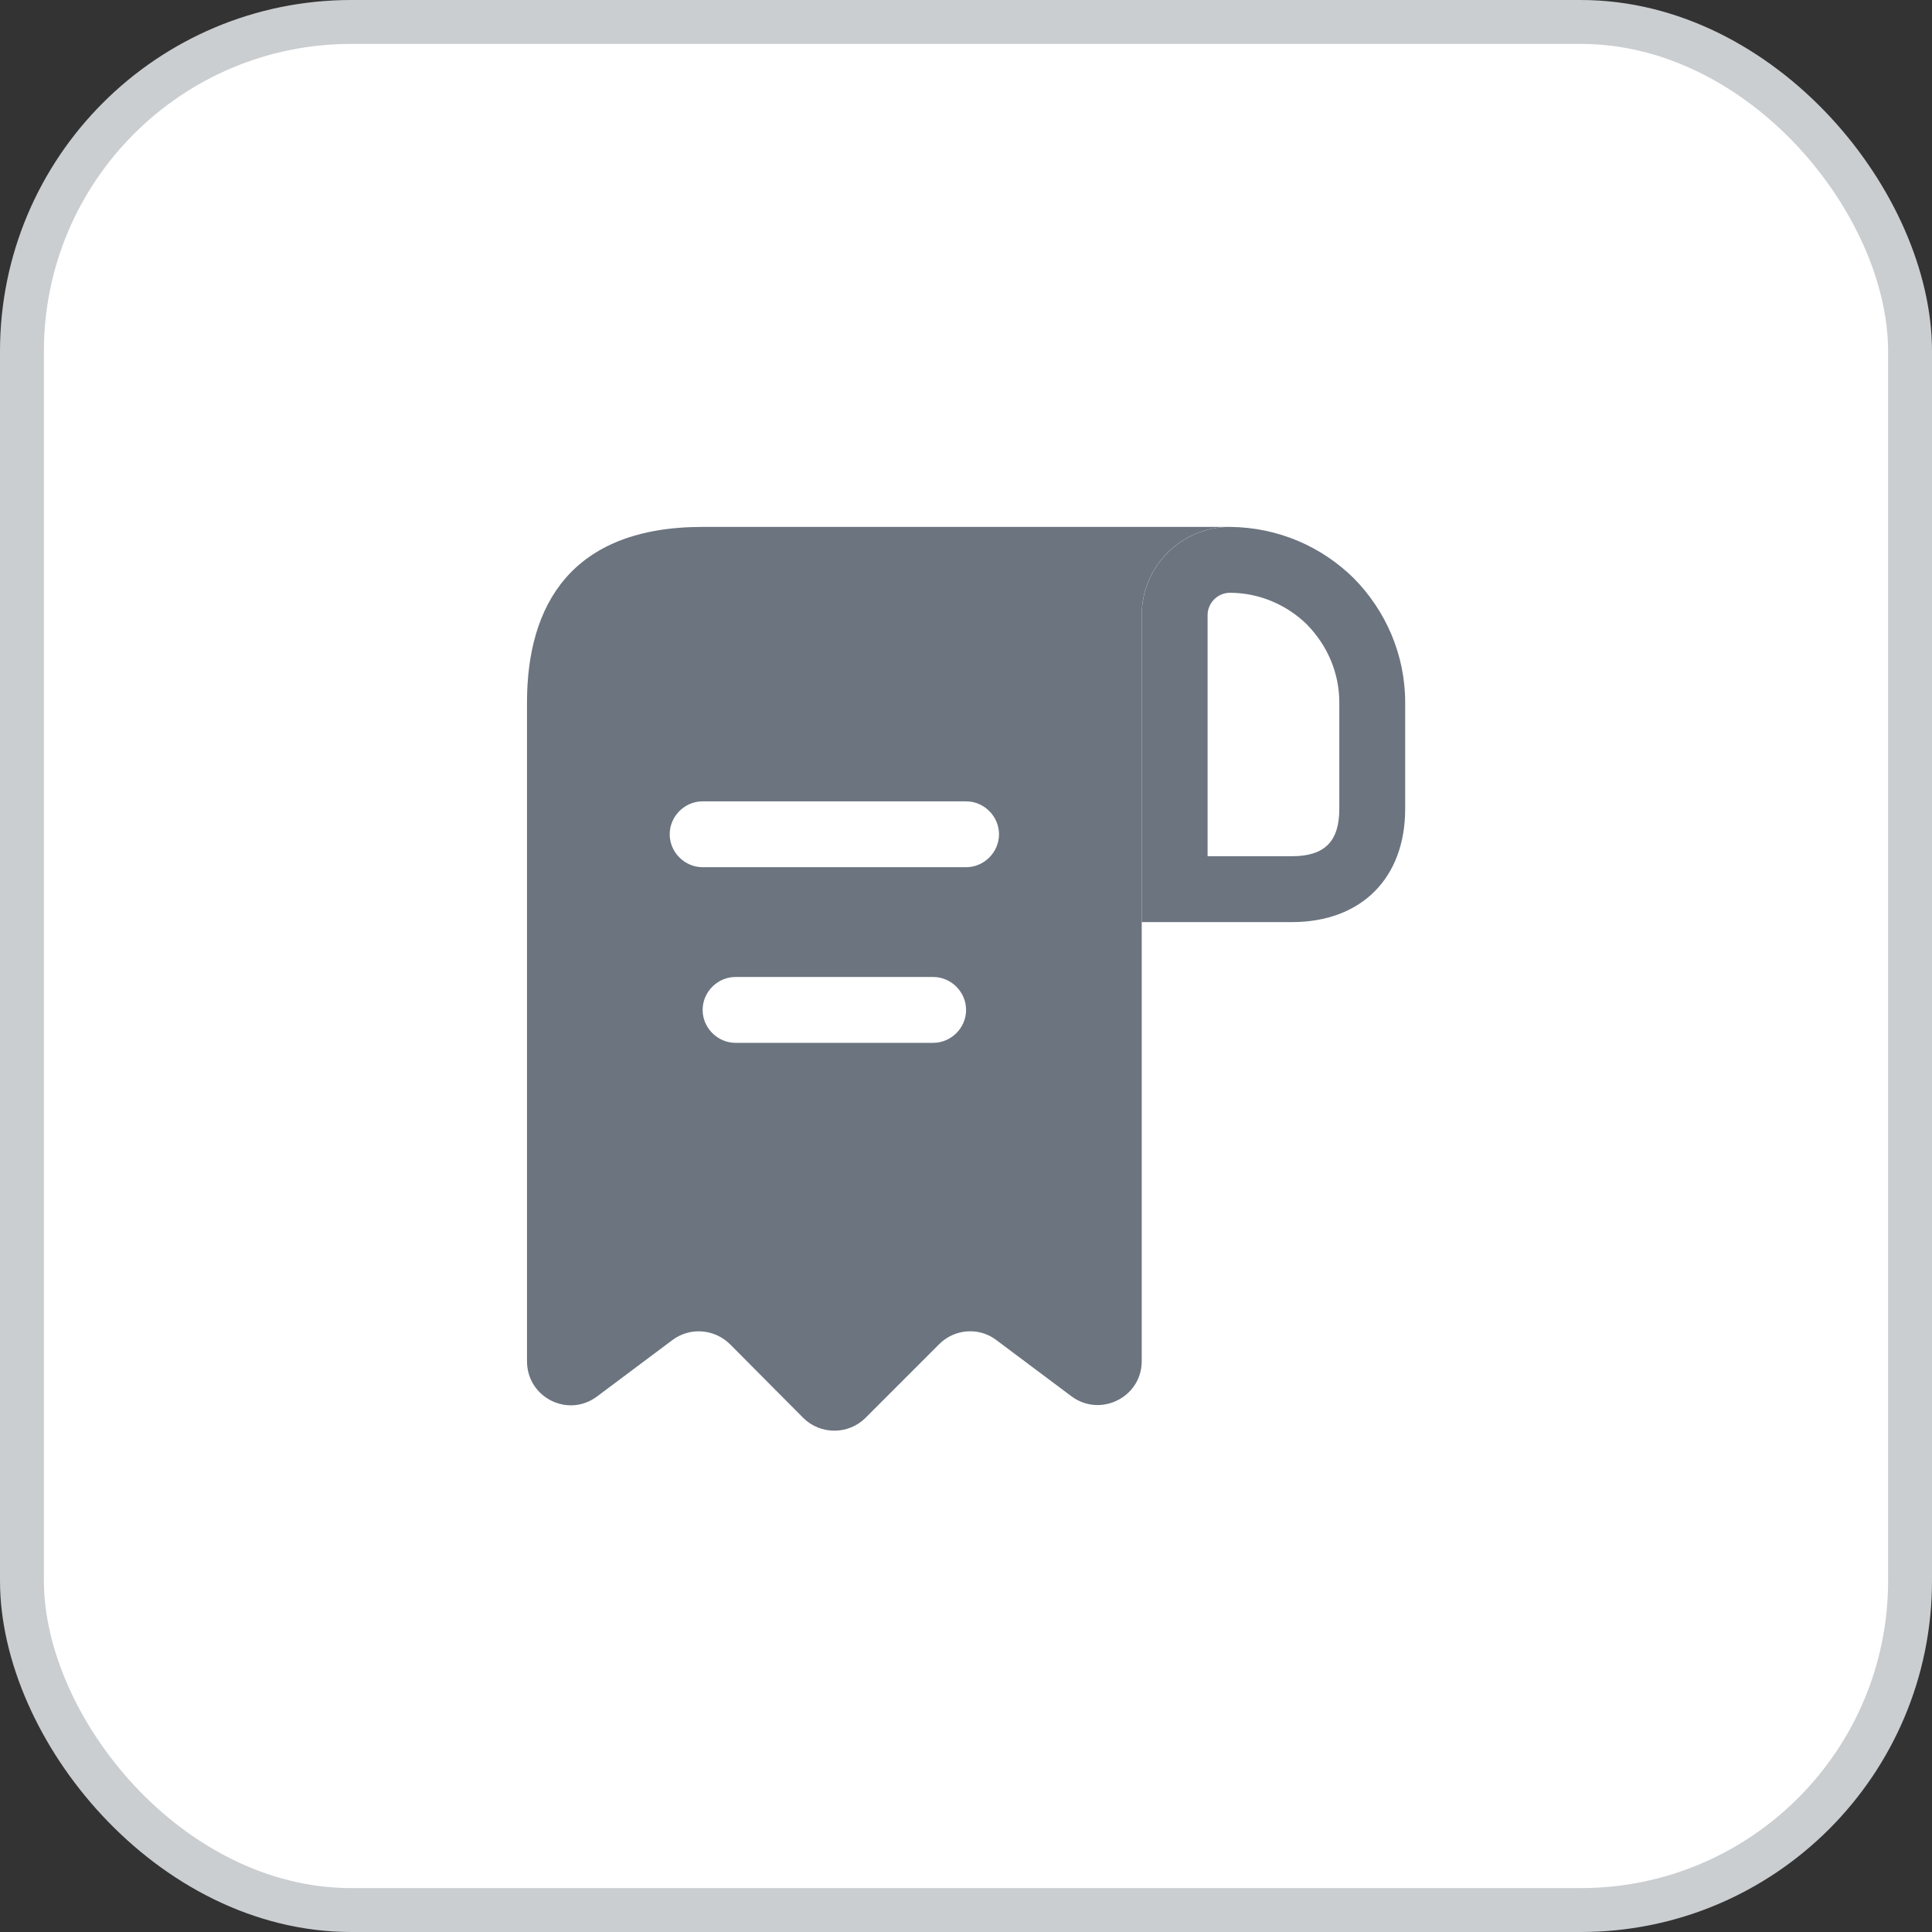
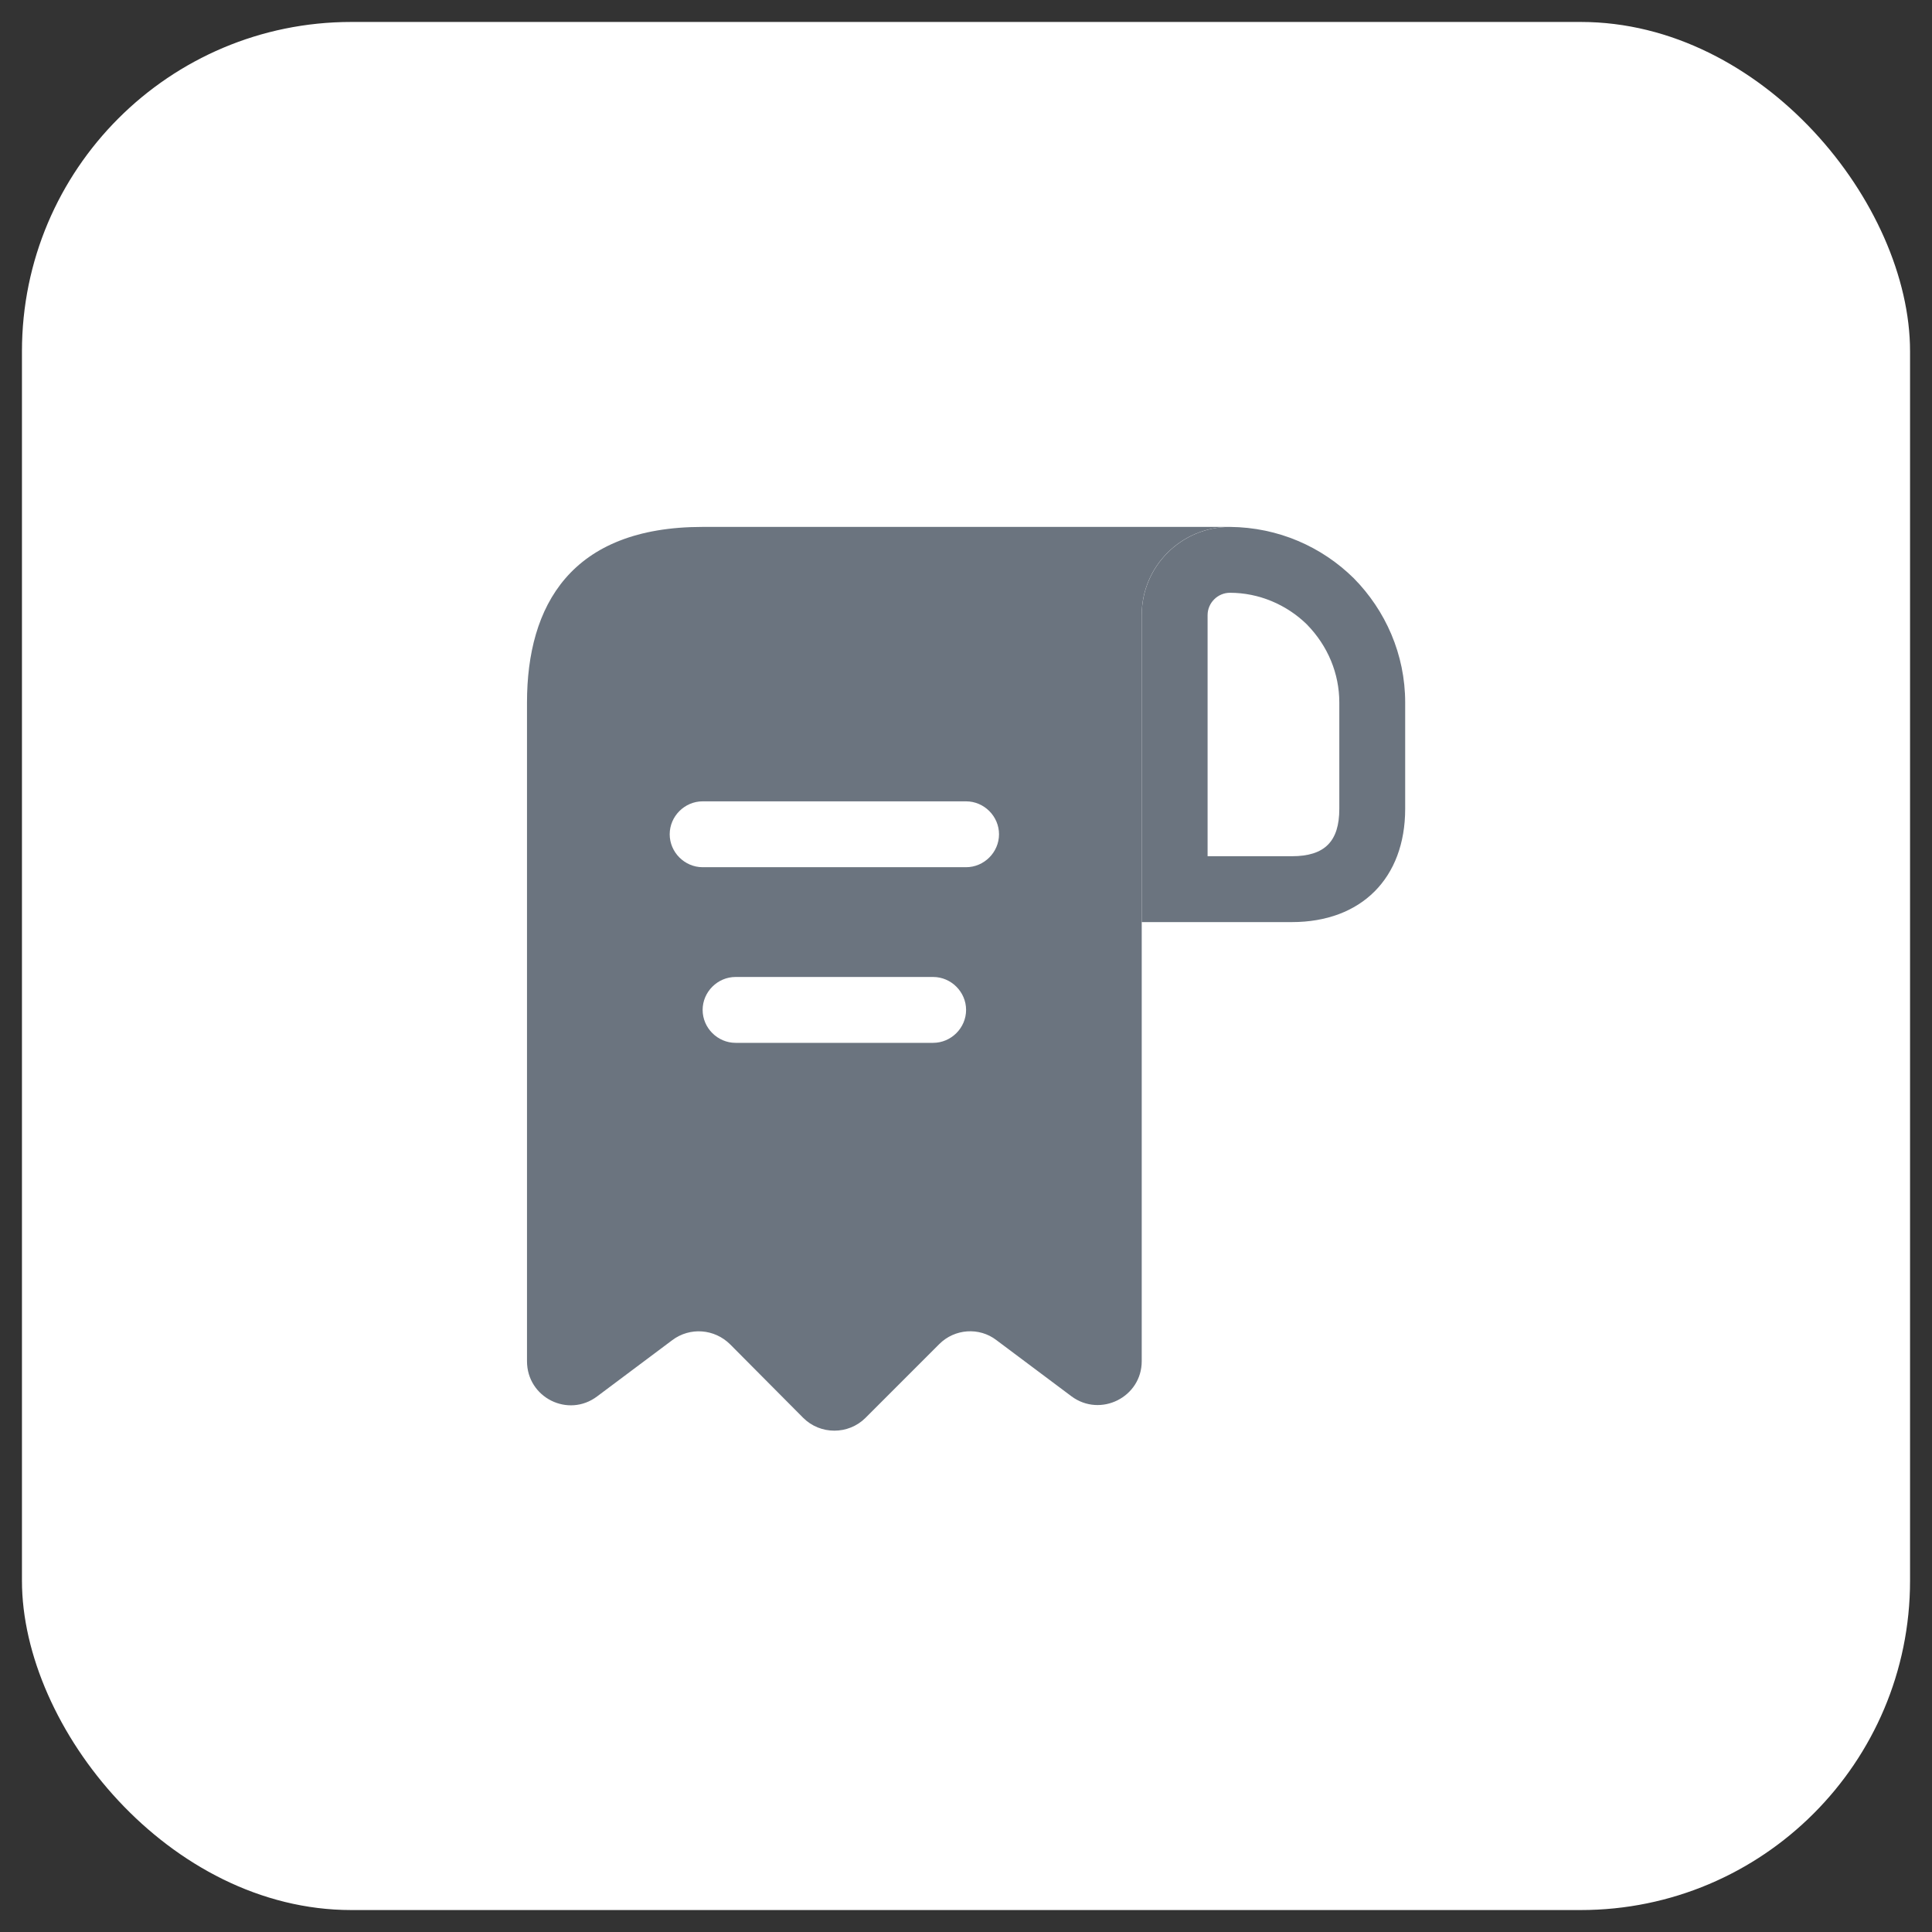
<svg xmlns="http://www.w3.org/2000/svg" width="44" height="44" viewBox="0 0 44 44" fill="none">
  <rect x="0" y="0" width="44" height="44" fill="#333333" stroke="none" />
  <rect x="0.5" y="0.5" width="43" height="43" rx="7.5" fill="white" />
-   <rect x="0.5" y="0.5" width="43" height="43" rx="7.5" stroke="#CACED1" />
  <path d="M17.002 12H16.002C13.002 12 12.002 13.79 12.002 16V17V31C12.002 31.83 12.942 32.3 13.602 31.8L15.312 30.52C15.712 30.22 16.272 30.26 16.632 30.62L18.292 32.29C18.682 32.68 19.322 32.68 19.712 32.29L21.392 30.61C21.742 30.26 22.302 30.22 22.692 30.52L24.402 31.8C25.062 32.29 26.002 31.82 26.002 31V14C26.002 12.9 26.902 12 28.002 12H17.002ZM21.252 23.75H16.752C16.342 23.75 16.002 23.41 16.002 23C16.002 22.59 16.342 22.25 16.752 22.25H21.252C21.662 22.25 22.002 22.59 22.002 23C22.002 23.41 21.662 23.75 21.252 23.75ZM22.002 19.75H16.002C15.592 19.75 15.252 19.41 15.252 19C15.252 18.59 15.592 18.25 16.002 18.25H22.002C22.412 18.25 22.752 18.59 22.752 19C22.752 19.41 22.412 19.75 22.002 19.75Z" fill="#6B747F" />
-   <path d="M28.012 12V13.5C28.672 13.5 29.302 13.77 29.762 14.22C30.242 14.71 30.502 15.34 30.502 16V18.42C30.502 19.16 30.172 19.5 29.422 19.5H27.502V14.01C27.502 13.73 27.732 13.5 28.012 13.5V12ZM28.012 12C26.902 12 26.002 12.9 26.002 14.01V21H29.422C31.002 21 32.002 20 32.002 18.42V16C32.002 14.9 31.552 13.9 30.832 13.17C30.102 12.45 29.112 12.01 28.012 12C28.022 12 28.012 12 28.012 12Z" fill="#6B747F" />
+   <path d="M28.012 12V13.5C28.672 13.5 29.302 13.77 29.762 14.22C30.242 14.71 30.502 15.34 30.502 16V18.42C30.502 19.16 30.172 19.5 29.422 19.5H27.502V14.01C27.502 13.73 27.732 13.5 28.012 13.5V12ZM28.012 12C26.902 12 26.002 12.9 26.002 14.01V21H29.422C31.002 21 32.002 20 32.002 18.42V16C32.002 14.9 31.552 13.9 30.832 13.17C30.102 12.45 29.112 12.01 28.012 12C28.022 12 28.012 12 28.012 12" fill="#6B747F" />
</svg>